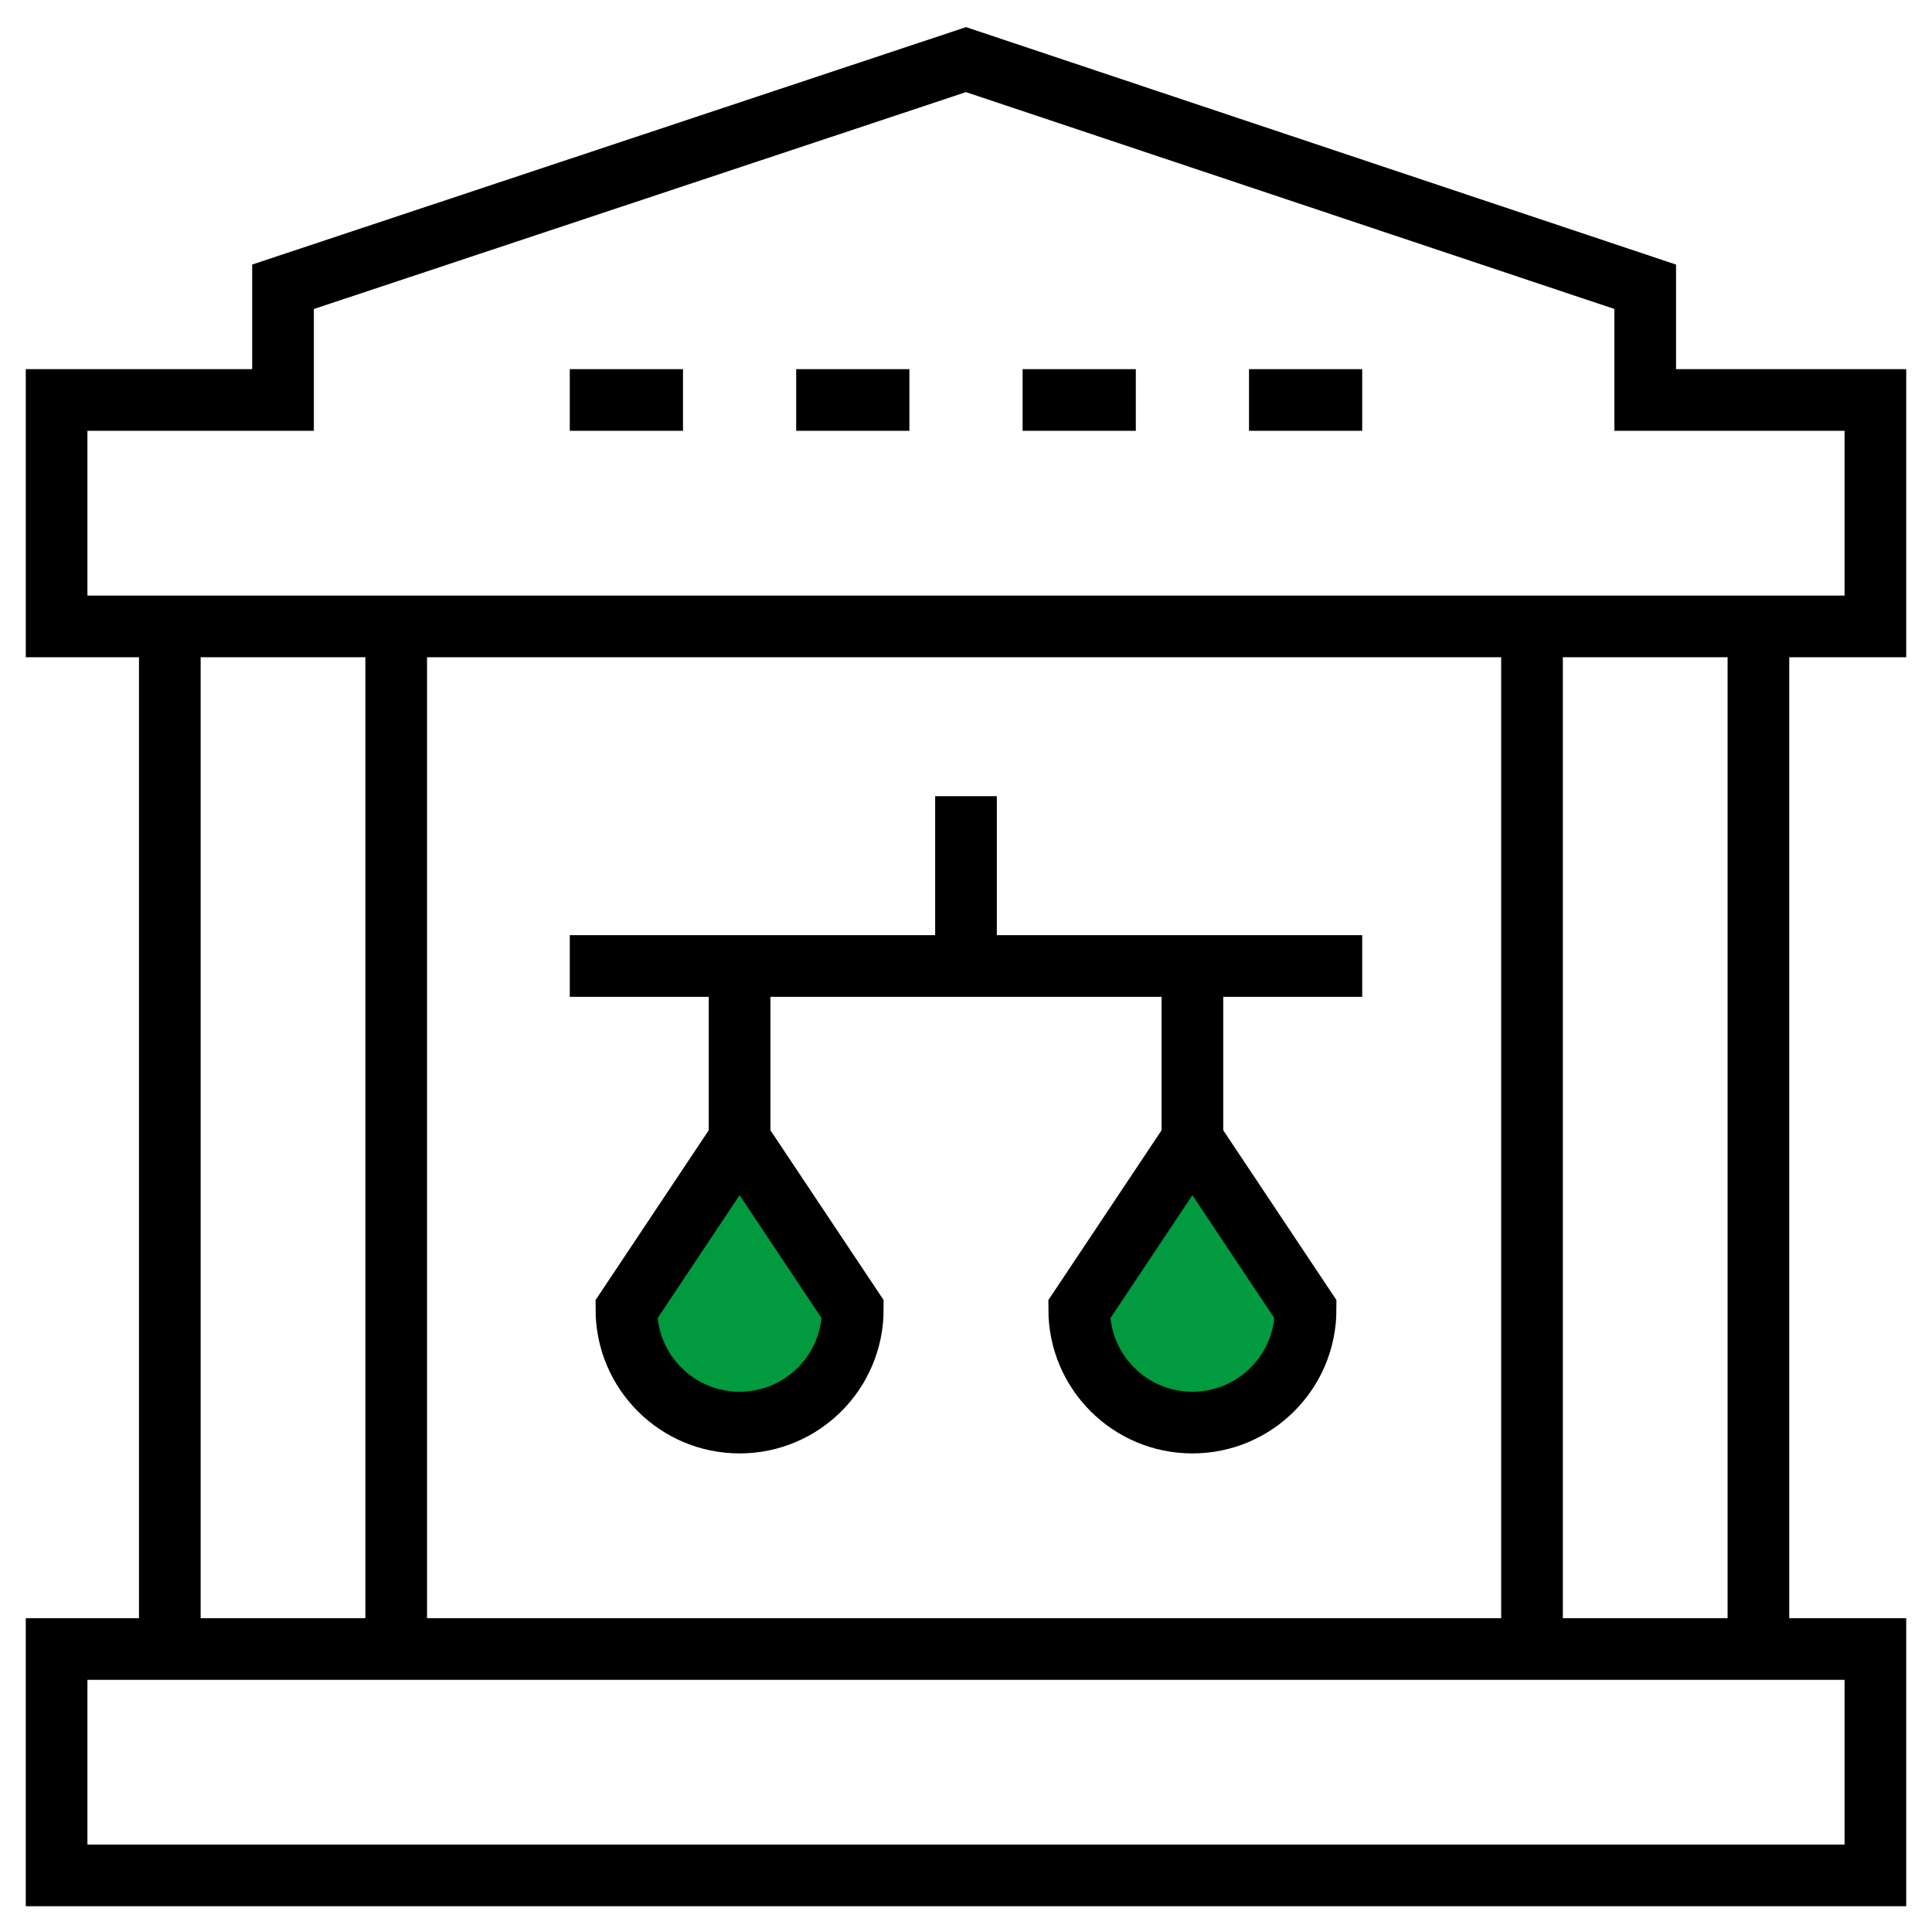
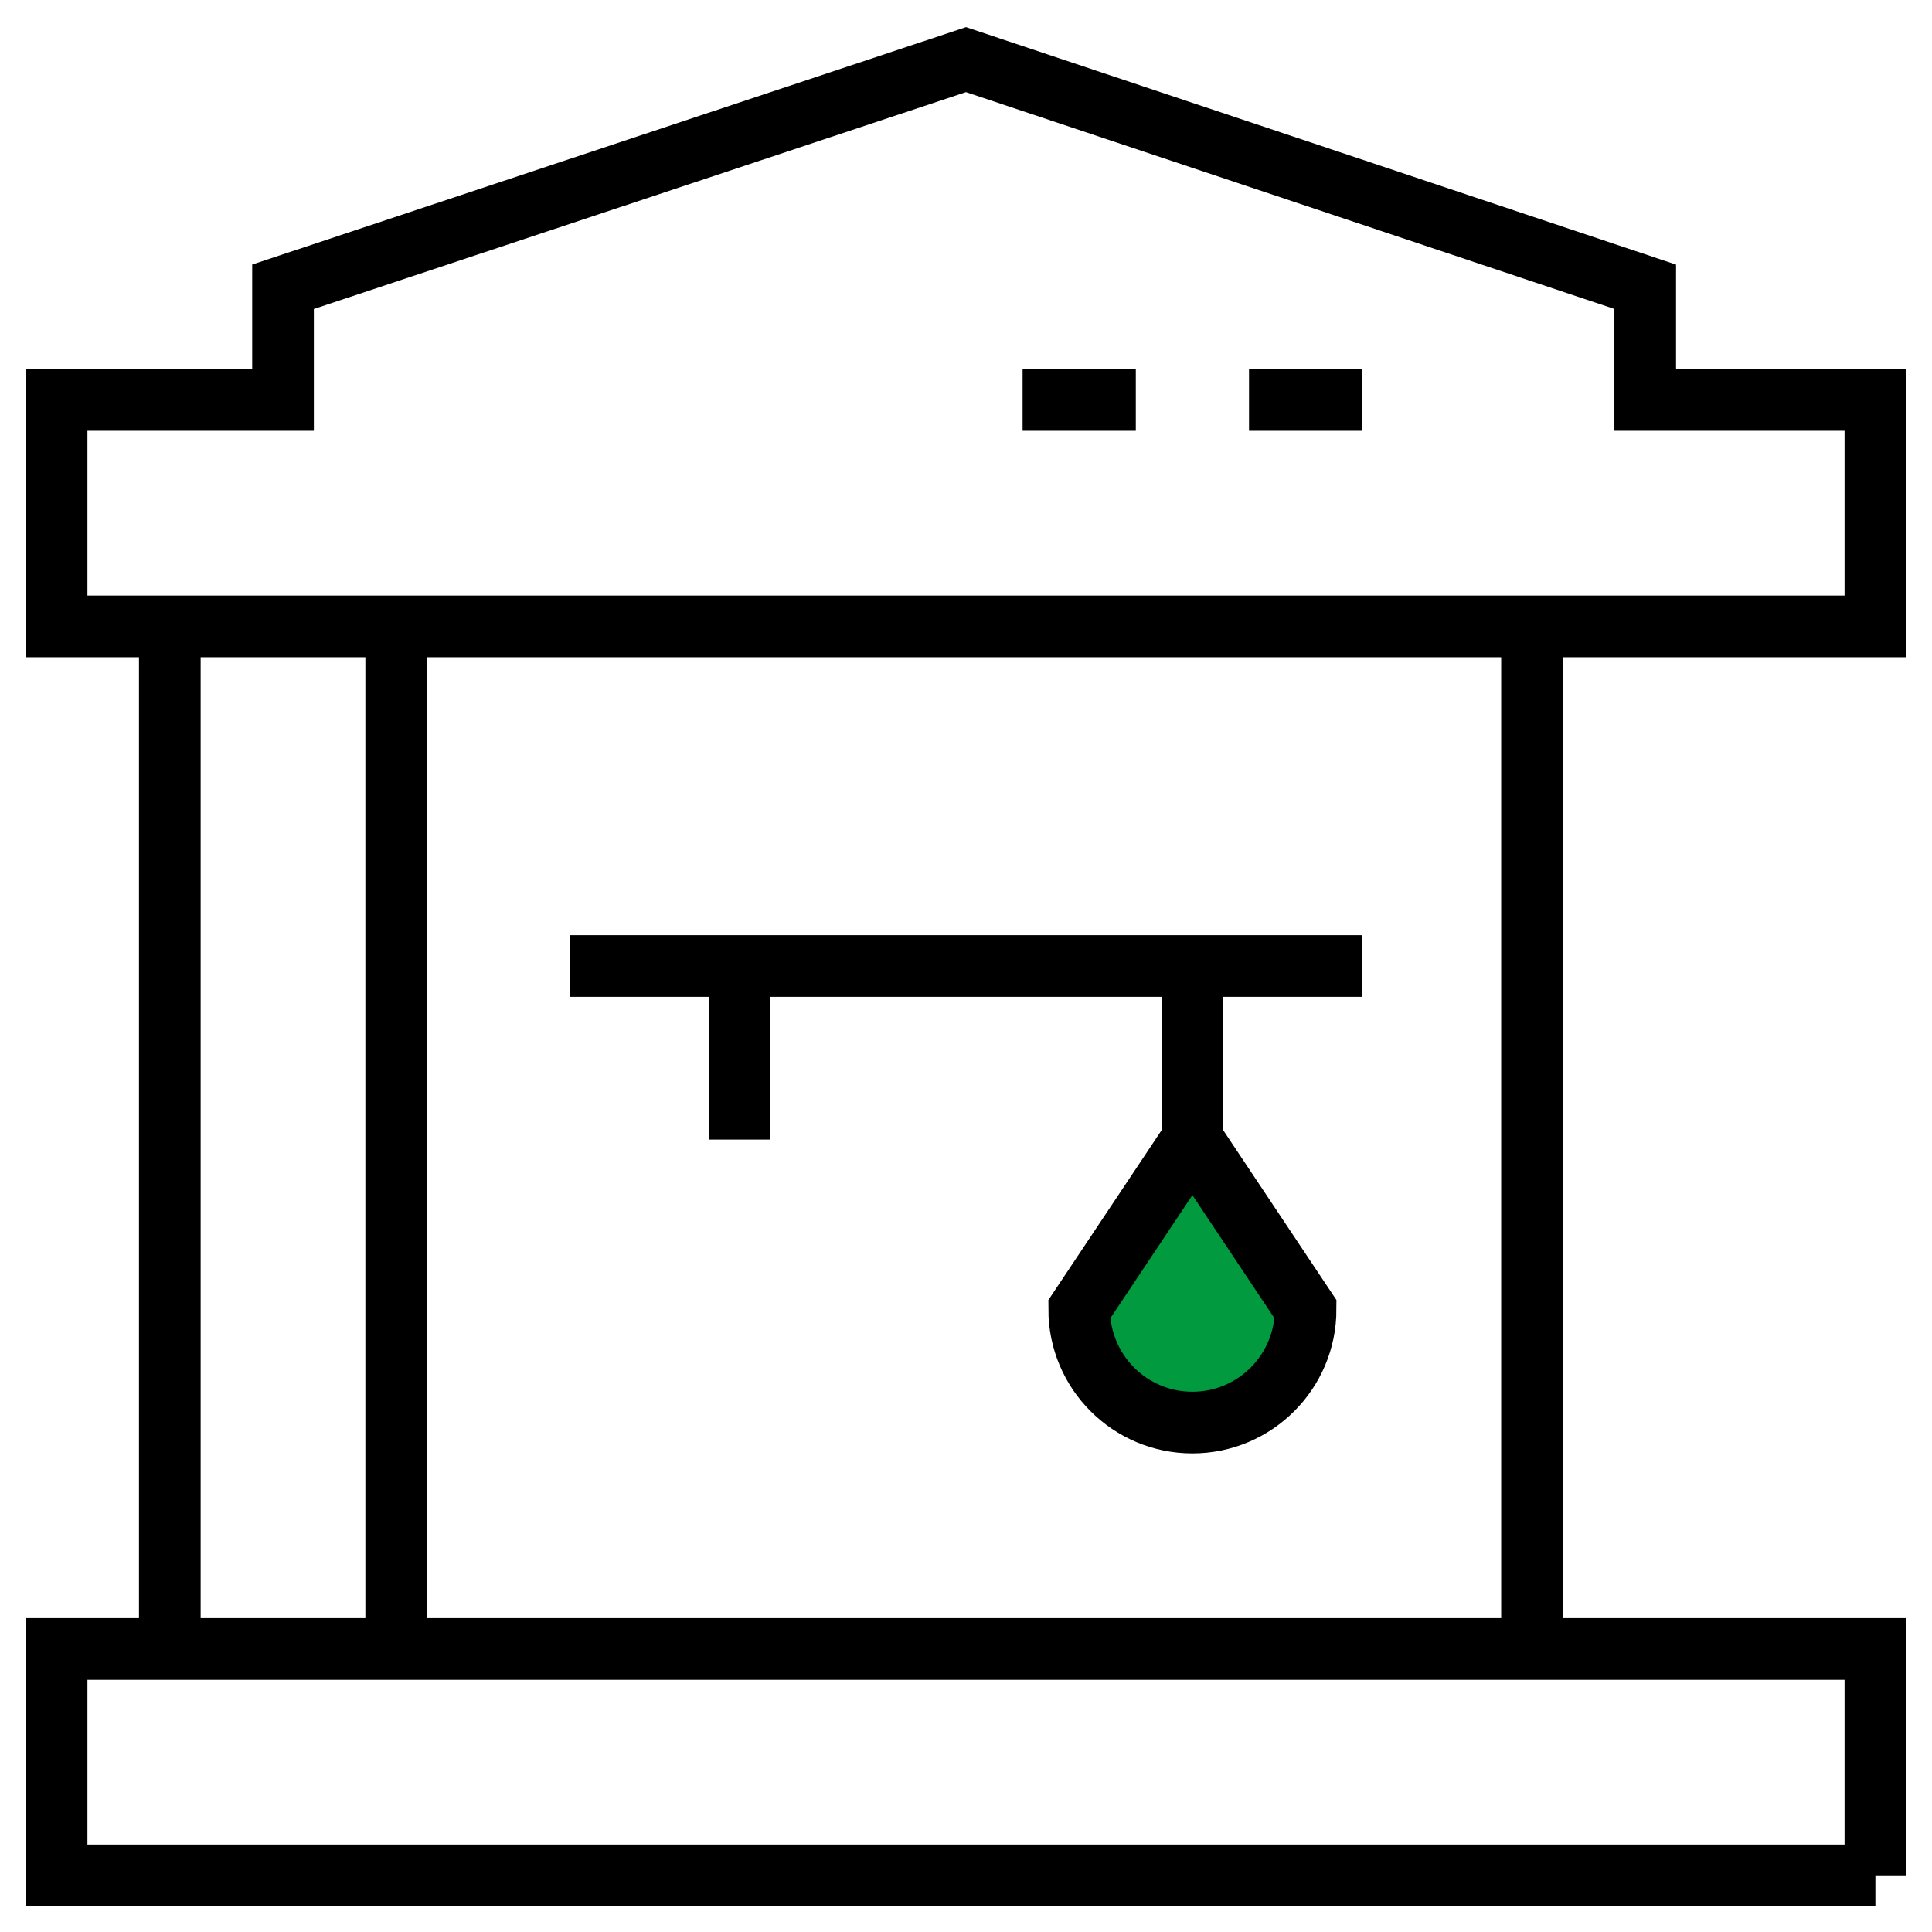
<svg xmlns="http://www.w3.org/2000/svg" width="94" height="94" viewBox="0 0 94 94" fill="none">
  <mask id="mask0_13_3203" style="mask-type:luminance" maskUnits="userSpaceOnUse" x="0" y="0" width="94" height="94">
    <path d="M0 7.62939e-06H94V94H0V7.62939e-06Z" fill="white" />
  </mask>
  <g mask="url(#mask0_13_3203)">
-     <path d="M91.246 91.246H2.754V80.231H91.246V91.246Z" stroke="black" stroke-width="3" stroke-miterlimit="10" />
-     <path d="M35.984 69.215C32.943 69.215 30.477 66.749 30.477 63.707L35.984 55.445L41.492 63.707C41.492 66.749 39.026 69.215 35.984 69.215Z" fill="#019A3F" stroke="black" stroke-width="3" stroke-miterlimit="10" />
+     <path d="M91.246 91.246H2.754V80.231H91.246V91.246" stroke="black" stroke-width="3" stroke-miterlimit="10" />
    <path d="M27.723 47H66.277" stroke="black" stroke-width="3" stroke-miterlimit="10" />
    <path d="M35.984 47V55.445" stroke="black" stroke-width="3" stroke-miterlimit="10" />
    <path d="M58.016 69.215C54.974 69.215 52.508 66.749 52.508 63.707L58.016 55.445L63.523 63.707C63.523 66.749 61.057 69.215 58.016 69.215Z" fill="#019A3F" stroke="black" stroke-width="3" stroke-miterlimit="10" />
    <path d="M58.016 47V55.445" stroke="black" stroke-width="3" stroke-miterlimit="10" />
    <path d="M19.277 30.477V80.231" stroke="black" stroke-width="3" stroke-miterlimit="10" />
    <path d="M8.262 80.231V30.477" stroke="black" stroke-width="3" stroke-miterlimit="10" />
-     <path d="M85.555 30.477V80.231" stroke="black" stroke-width="3" stroke-miterlimit="10" />
    <path d="M74.539 80.231V30.477" stroke="black" stroke-width="3" stroke-miterlimit="10" />
-     <path d="M47 38.738V47" stroke="black" stroke-width="3" stroke-miterlimit="10" />
    <path d="M80.047 19.461V13.953L47 2.901L13.77 13.953V19.461H2.754V30.477H91.246V19.461H80.047Z" stroke="black" stroke-width="3" stroke-miterlimit="10" />
-     <path d="M27.723 19.461H33.23" stroke="black" stroke-width="3" stroke-miterlimit="10" />
-     <path d="M38.738 19.461H44.246" stroke="black" stroke-width="3" stroke-miterlimit="10" />
    <path d="M49.754 19.461H55.262" stroke="black" stroke-width="3" stroke-miterlimit="10" />
    <path d="M60.77 19.461H66.277" stroke="black" stroke-width="3" stroke-miterlimit="10" />
  </g>
</svg>